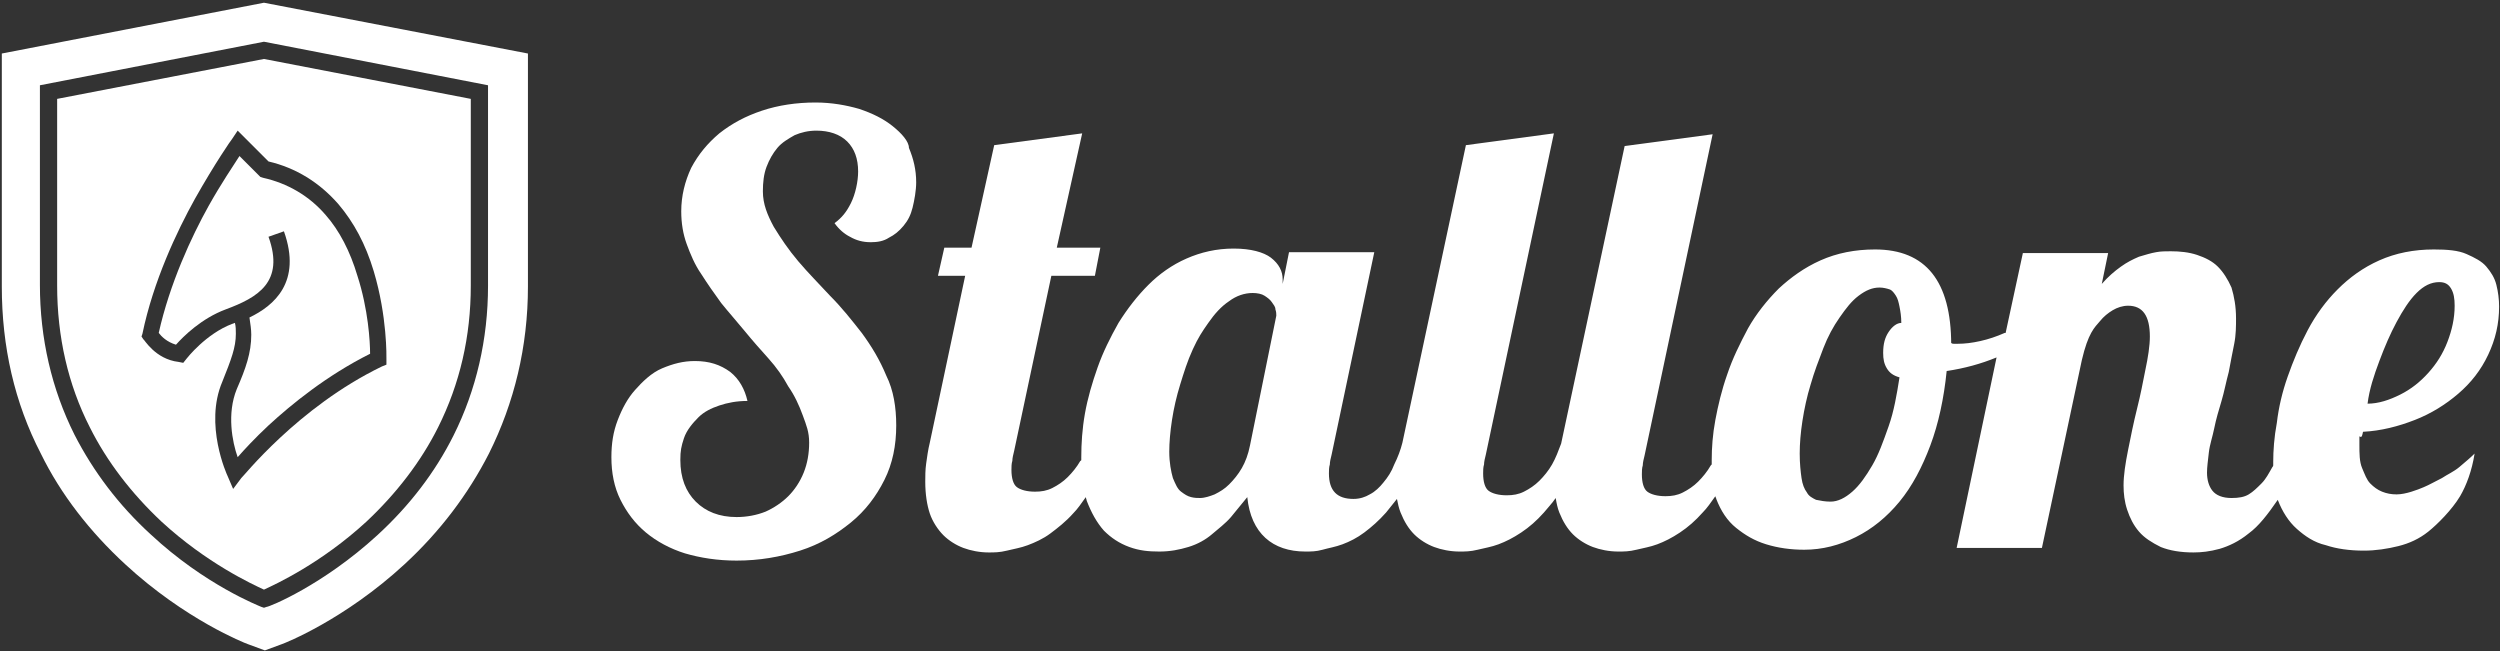
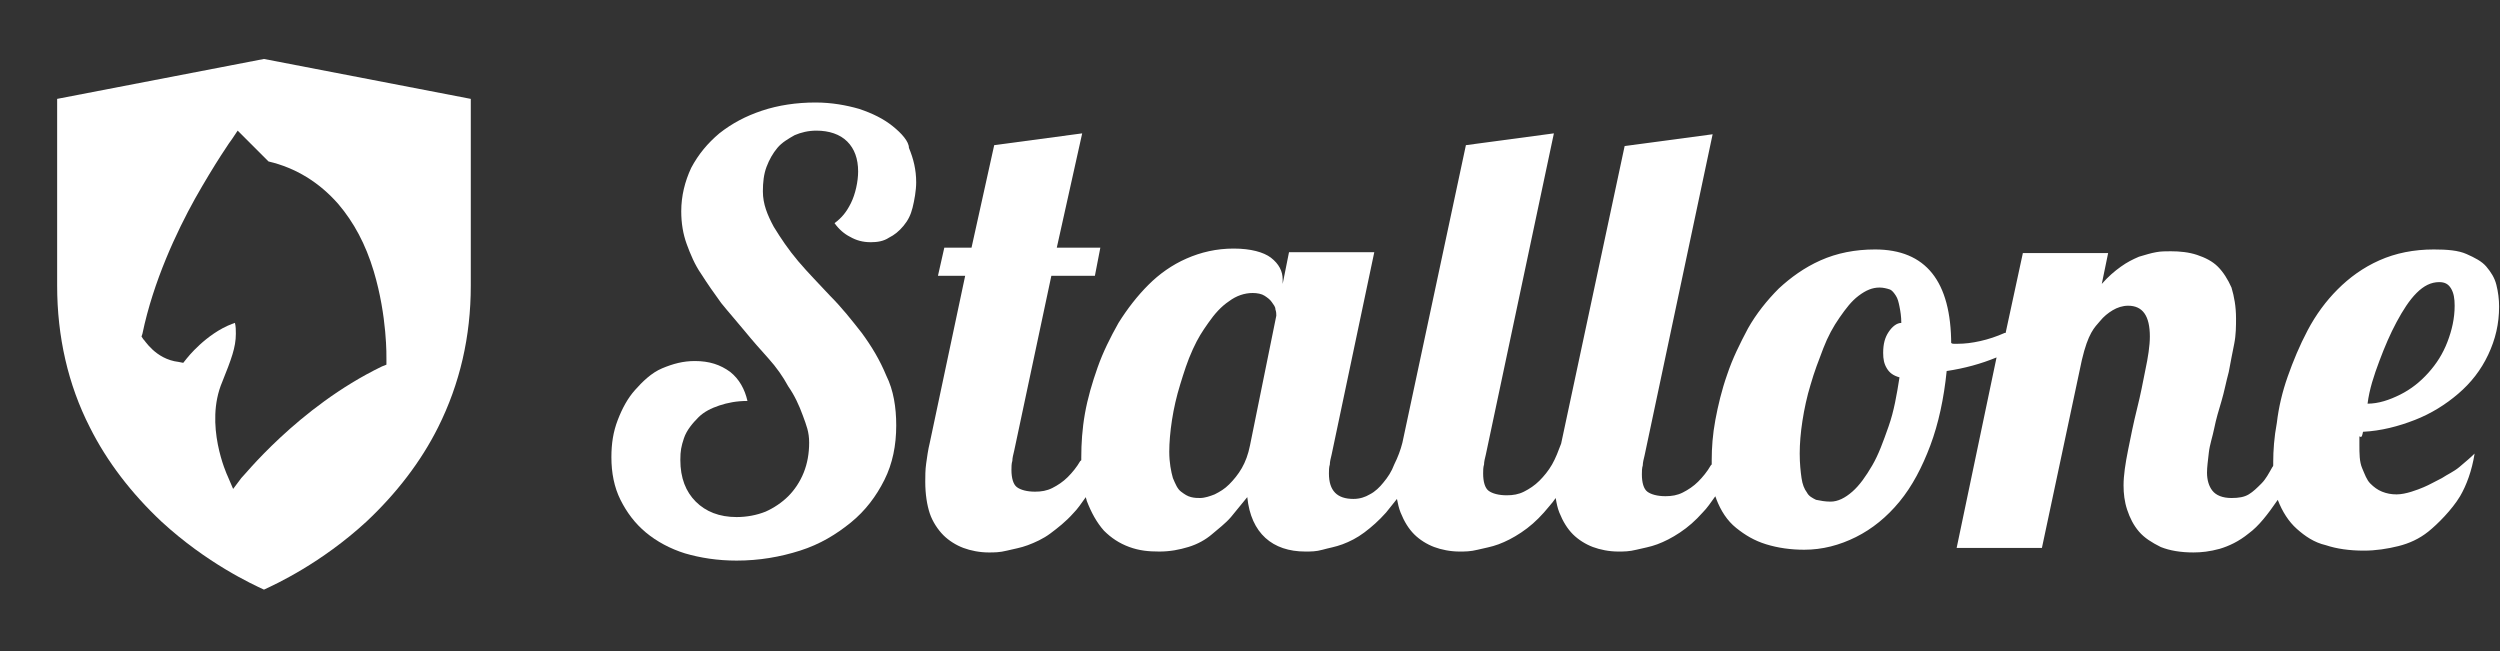
<svg xmlns="http://www.w3.org/2000/svg" version="1.1" id="Ebene_1" x="0px" y="0px" viewBox="0 0 275.6 71.8" style="enable-background:new 0 0 275.6 71.8;" xml:space="preserve">
  <rect x="0" y="0" width="275.6" height="71.8" fill="#333333" stroke="none" />
  <style type="text/css">
	.st0{fill:#FFFFFF;}
</style>
-   <path class="st0" d="M53.8,31.5c0,5.9-1.3,11.5-3.8,16.5c-2,4-4.8,7.7-8.4,11c-6,5.5-11.9,7.9-12.2,7.9l-0.3,0.1l-0.3-0.1  c-0.2-0.1-6.2-2.4-12.2-8c-3.5-3.2-6.3-6.9-8.4-11c-2.5-5-3.8-10.6-3.8-16.5V9.4l24.7-4.8l24.7,4.8V31.5z M29.1,0.3L0.2,5.9v25.7  c0,6.6,1.4,12.8,4.3,18.4c2.2,4.5,5.4,8.6,9.3,12.2c6.6,6.1,13.2,8.7,13.5,8.8l1.9,0.7l1.9-0.7c0.3-0.1,6.9-2.7,13.5-8.8  c3.9-3.6,7-7.7,9.3-12.2c2.8-5.6,4.3-11.8,4.3-18.4V5.9L29.1,0.3z" />
-   <path class="st0" d="M35.9,23.7c-1.8-2.1-4.2-3.5-6.9-4.1l-0.3-0.1l-2.3-2.3c-0.7,1.1-2,3-3.4,5.5c-1.9,3.4-4.3,8.6-5.5,14  c0.3,0.4,0.9,1,1.9,1.3c0.8-0.9,2.8-2.9,5.5-3.9c3.5-1.3,6.5-3,4.7-8l1.7-0.6c2,5.6-1.1,8.2-3.8,9.5c0.1,0.7,0.2,1.3,0.2,1.9  c0,2-0.6,3.7-1.6,6c-1.1,2.7-0.5,5.8,0.1,7.5c0.7-0.8,1.9-2.1,3.4-3.5c2.5-2.3,6.4-5.5,11.2-7.9c0-1.3-0.2-4.9-1.4-8.6  C38.6,27.7,37.4,25.4,35.9,23.7" />
  <path class="st0" d="M42.6,39.6l0,0.6l-0.5,0.2c-9.3,4.5-15.4,12.3-15.5,12.3l-0.9,1.2l-0.6-1.4c-0.1-0.2-2.6-5.7-0.6-10.4  c1-2.5,1.5-3.8,1.5-5.3c0-0.4,0-0.8-0.1-1.2c-0.1,0-0.2,0.1-0.3,0.1c-2.9,1.1-5,3.8-5,3.8L20.2,40l-0.5-0.1  c-2.6-0.3-3.8-2.5-3.9-2.5l-0.2-0.3l0.1-0.3c1.2-5.8,3.8-11.3,5.8-14.9c2.2-3.9,4-6.5,4.1-6.6l0.6-0.9l3.4,3.4  c3,0.7,5.6,2.3,7.7,4.7c1.7,2,3,4.4,3.9,7.4C42.7,34.9,42.6,39.4,42.6,39.6 M29.1,6.5L6.3,10.9v20.6c0,5.6,1.2,10.9,3.6,15.6  c1.9,3.8,4.6,7.3,7.9,10.4c5,4.6,10,6.9,11.3,7.5c1.3-0.6,6.3-2.9,11.3-7.5c3.3-3.1,6-6.6,7.9-10.4c2.4-4.8,3.6-10,3.6-15.6V10.9  L29.1,6.5z" />
  <path class="st0" d="M98.4,13.9c-1-0.8-2.2-1.4-3.7-1.9c-1.4-0.4-3-0.7-4.8-0.7c-2.1,0-4.1,0.3-5.9,0.9s-3.3,1.4-4.7,2.5  c-1.3,1.1-2.3,2.3-3.1,3.8c-0.7,1.5-1.1,3.1-1.1,4.8c0,1.3,0.2,2.5,0.6,3.6s0.9,2.3,1.6,3.3c0.7,1.1,1.4,2.1,2.2,3.2  c0.8,1,1.7,2,2.6,3.1s1.7,2,2.6,3s1.6,2,2.2,3.1c0.7,1,1.2,2.1,1.6,3.2c0.4,1.1,0.7,1.8,0.7,3c0,1.2-0.2,2.3-0.6,3.3  c-0.4,1-1,1.9-1.7,2.6c-0.7,0.7-1.6,1.3-2.5,1.7c-1,0.4-2.1,0.6-3.2,0.6c-1.9,0-3.4-0.6-4.5-1.7c-1.1-1.1-1.7-2.6-1.7-4.6  c0-1,0.1-1.5,0.4-2.4s1-1.7,1.6-2.3c0.6-0.6,1.4-1,2.3-1.3s1.9-0.5,3.1-0.5c-0.3-1.3-0.9-2.4-1.9-3.2c-1.1-0.8-2.3-1.2-3.9-1.2  c-1.3,0-2.4,0.3-3.6,0.8s-2.2,1.5-3,2.4s-1.4,2-1.9,3.3s-0.7,2.6-0.7,4.1c0,1.7,0.3,3.3,1,4.7c0.7,1.4,1.6,2.6,2.8,3.6  c1.2,1,2.7,1.8,4.3,2.3c1.7,0.5,3.6,0.8,5.7,0.8c2.5,0,4.8-0.4,7-1.1s4-1.8,5.6-3.1c1.6-1.3,2.8-2.9,3.7-4.7c0.9-1.8,1.3-3.8,1.3-6  c0-2-0.3-3.9-1.1-5.5c-0.7-1.7-1.6-3.2-2.7-4.7c-1.1-1.4-2.2-2.8-3.5-4.1c-1.2-1.3-2.4-2.5-3.5-3.8s-1.9-2.5-2.7-3.8  c-0.7-1.3-1.2-2.5-1.2-3.9c0-1,0.1-1.9,0.4-2.7s0.7-1.5,1.2-2.1c0.5-0.6,1.2-1,1.9-1.4c0.7-0.3,1.5-0.5,2.4-0.5  c1.4,0,2.6,0.4,3.4,1.2c0.8,0.8,1.2,1.9,1.2,3.3c0,1.1-0.3,2.5-0.8,3.5c-0.5,1-1,1.6-1.8,2.2c0.5,0.7,1.1,1.2,1.7,1.5  c0.7,0.4,1.4,0.6,2.3,0.6c0.7,0,1.4-0.1,2-0.5c0.6-0.3,1.1-0.7,1.6-1.3s0.8-1.2,1-2c0.2-0.8,0.4-1.9,0.4-2.8c0-1.4-0.3-2.6-0.8-3.8  C100.2,15.6,99.4,14.7,98.4,13.9" />
  <path class="st0" d="M208.2,36.6c-0.4,0.6-0.6,1.3-0.6,2.3c0,0.7,0.1,1.2,0.4,1.7s0.7,0.8,1.4,1c-0.3,1.9-0.6,3.7-1.2,5.4  s-1.1,3.1-1.8,4.3c-0.7,1.2-1.4,2.2-2.2,2.9s-1.6,1.1-2.4,1.1c-0.6,0-1.1-0.1-1.6-0.2c-0.4-0.2-0.8-0.4-1-0.8  c-0.3-0.4-0.5-0.9-0.6-1.6c-0.1-0.7-0.2-1.6-0.2-2.7s0.1-2.3,0.3-3.6s0.5-2.7,0.9-4c0.4-1.4,0.9-2.7,1.4-4s1.1-2.4,1.8-3.4  s1.3-1.8,2.1-2.4s1.5-0.9,2.3-0.9c0.4,0,0.8,0.1,1.1,0.2s0.5,0.4,0.7,0.7s0.3,0.7,0.4,1.2s0.2,1.1,0.2,1.8  C209.1,35.6,208.6,36,208.2,36.6 M137.8,49.1c-0.2,1-0.5,1.8-0.9,2.5c-0.4,0.7-0.9,1.3-1.4,1.8s-1,0.8-1.6,1.1  c-0.5,0.2-1.1,0.4-1.6,0.4c-0.3,0-0.6,0-1-0.1s-0.7-0.3-1.1-0.6s-0.6-0.8-0.9-1.5c-0.2-0.7-0.4-1.7-0.4-2.9c0-1,0.1-2.2,0.3-3.5  c0.2-1.3,0.5-2.6,0.9-3.9c0.4-1.3,0.8-2.6,1.4-3.9s1-1.9,1.7-2.9c0.7-1,1.4-1.8,2.3-2.4c0.8-0.6,1.7-0.9,2.6-0.9  c0.5,0,1,0.1,1.3,0.3s0.6,0.4,0.8,0.7c0.2,0.3,0.4,0.5,0.4,0.8c0.1,0.3,0.1,0.5,0.1,0.7L137.8,49.1z M262.3,39.8  c0.6-1.6,1.2-3,1.9-4.3c0.7-1.3,1.4-2.4,2.2-3.2s1.6-1.2,2.5-1.2c0.6,0,1,0.2,1.3,0.7s0.4,1.1,0.4,1.9c0,1.4-0.3,2.7-0.8,4  c-0.5,1.3-1.2,2.4-2.1,3.4c-0.9,1-1.9,1.8-3.1,2.4s-2.4,1-3.6,1C261.2,42.9,261.7,41.4,262.3,39.8 M260.5,47.6  c2-0.1,3.9-0.6,5.7-1.3s3.4-1.7,4.8-2.9c1.4-1.2,2.5-2.6,3.3-4.3s1.2-3.4,1.2-5.3c0-0.8-0.1-1.6-0.3-2.4c-0.2-0.8-0.6-1.4-1.1-2  s-1.3-1-2.2-1.4s-2.1-0.5-3.6-0.5c-2.2,0-4.2,0.4-6,1.2c-1.8,0.8-3.3,1.9-4.6,3.2c-1.3,1.3-2.4,2.8-3.3,4.5s-1.6,3.4-2.2,5.1  c-0.6,1.7-1,3.4-1.2,5.1c-0.3,1.6-0.4,3.1-0.4,4.3c0,0.1,0,0.3,0,0.4c0,0.1-0.1,0.2-0.1,0.2c-0.4,0.7-0.7,1.3-1.2,1.8  s-0.9,0.9-1.4,1.2c-0.5,0.3-1.1,0.4-1.9,0.4c-1,0-1.7-0.3-2.1-0.8c-0.4-0.5-0.6-1.2-0.6-2c0-0.6,0.1-1.3,0.2-2.2s0.4-1.7,0.6-2.7  s0.5-2,0.8-3c0.3-1,0.5-2.1,0.8-3.2c0.2-1.1,0.4-2.1,0.6-3.1s0.2-2,0.2-2.8c0-1.3-0.2-2.4-0.5-3.4c-0.4-0.9-0.9-1.7-1.5-2.3  c-0.6-0.6-1.4-1-2.3-1.3c-0.9-0.3-1.9-0.4-2.9-0.4c-0.5,0-1.1,0-1.6,0.1c-0.6,0.1-1.2,0.3-1.9,0.5c-0.7,0.3-1.3,0.6-2,1.1  s-1.4,1.1-2.1,1.9l0.7-3.4h-9.4l-1.9,8.8c0,0,0,0-0.1,0c-0.9,0.4-1.8,0.7-2.7,0.9c-0.9,0.2-1.7,0.3-2.5,0.3h-0.4  c-0.1,0-0.2,0-0.3-0.1V38c0-7-2.8-10.5-8.4-10.5c-2.2,0-4.2,0.4-6,1.2c-1.8,0.8-3.3,1.9-4.6,3.1c-1.3,1.3-2.5,2.8-3.4,4.4  c-0.9,1.7-1.7,3.3-2.3,5.1c-0.6,1.7-1,3.4-1.3,5s-0.4,3.1-0.4,4.4c0,0.2,0,0.3,0,0.5c0,0-0.1,0.1-0.1,0.1c-0.4,0.7-0.9,1.3-1.4,1.8  c-0.5,0.5-1.1,0.9-1.7,1.2s-1.2,0.4-1.9,0.4c-0.9,0-1.6-0.2-2-0.5c-0.4-0.3-0.6-1-0.6-1.9c0-0.3,0-0.7,0.1-1c0-0.3,0.1-0.7,0.2-1.1  l7.5-35.4l-9.7,1.3l-7,32.8c-0.3,0.8-0.6,1.6-1,2.3c-0.4,0.7-0.9,1.3-1.4,1.8c-0.5,0.5-1.1,0.9-1.7,1.2s-1.2,0.4-1.9,0.4  c-0.9,0-1.6-0.2-2-0.5c-0.4-0.3-0.6-1-0.6-1.9c0-0.3,0-0.7,0.1-1c0-0.3,0.1-0.7,0.2-1.1l7.5-35.4l-9.7,1.3l-7,32.8  c-0.2,0.8-0.5,1.6-0.9,2.4c-0.3,0.8-0.7,1.4-1.2,2c-0.4,0.5-0.9,1-1.5,1.3c-0.5,0.3-1.1,0.5-1.8,0.5c-1.8,0-2.7-0.9-2.7-2.8  c0-0.3,0-0.7,0.1-1c0-0.3,0.1-0.7,0.2-1.1l4.7-22.3h-9.4l-0.7,3.5v-0.5c0-0.9-0.4-1.7-1.3-2.4c-0.8-0.6-2.2-1-4.1-1  c-1.9,0-3.6,0.4-5.2,1.1c-1.6,0.7-3,1.7-4.2,2.9c-1.2,1.2-2.3,2.6-3.3,4.2c-0.9,1.6-1.7,3.2-2.3,4.9c-0.6,1.7-1.1,3.4-1.4,5.1  c-0.3,1.7-0.4,3.3-0.4,4.8c0,0.1,0,0.2,0,0.3c0,0,0,0.1-0.1,0.1c-0.4,0.7-0.9,1.3-1.4,1.8c-0.5,0.5-1.1,0.9-1.7,1.2  s-1.2,0.4-1.9,0.4c-0.9,0-1.6-0.2-2-0.5s-0.6-1-0.6-1.9c0-0.3,0-0.7,0.1-1c0-0.3,0.1-0.7,0.2-1.1l4.1-19.3h4.8l0.6-3.1h-4.8  l2.8-12.6l-9.7,1.3l-2.5,11.3h-3l-0.7,3.1h3l-3.9,18.4c-0.2,0.8-0.3,1.6-0.4,2.3c-0.1,0.7-0.1,1.4-0.1,2c0,1.4,0.2,2.6,0.5,3.5  s0.9,1.8,1.5,2.4s1.4,1.1,2.2,1.4s1.8,0.5,2.8,0.5c0.6,0,1.2,0,2-0.2s1.5-0.3,2.3-0.6s1.7-0.7,2.5-1.3s1.7-1.3,2.5-2.2  c0.5-0.5,0.9-1.1,1.4-1.8c0,0.1,0.1,0.3,0.1,0.4c0.5,1.3,1.1,2.4,1.9,3.3c0.8,0.8,1.7,1.4,2.8,1.8c1.1,0.4,2.1,0.5,3.3,0.5  c1.2,0,2.2-0.2,3.2-0.5c1-0.3,1.9-0.8,2.6-1.4s1.5-1.2,2.1-1.9s1.2-1.5,1.8-2.2c0.2,2,0.9,3.5,2,4.5c1.1,1,2.6,1.5,4.4,1.5  c0.6,0,1.2,0,1.9-0.2s1.4-0.3,2.2-0.6s1.6-0.7,2.4-1.3s1.6-1.3,2.4-2.2c0.4-0.5,0.8-1,1.2-1.5c0.1,0.5,0.2,1,0.4,1.5  c0.4,1,0.9,1.8,1.5,2.4s1.4,1.1,2.2,1.4s1.8,0.5,2.8,0.5c0.6,0,1.2,0,2-0.2s1.5-0.3,2.3-0.6c0.8-0.3,1.6-0.7,2.5-1.3  s1.7-1.3,2.5-2.2c0.4-0.5,0.9-1,1.3-1.6c0.1,0.6,0.2,1.1,0.4,1.6c0.4,1,0.9,1.8,1.5,2.4s1.4,1.1,2.2,1.4s1.8,0.5,2.8,0.5  c0.6,0,1.2,0,2-0.2s1.5-0.3,2.3-0.6c0.8-0.3,1.6-0.7,2.5-1.3s1.7-1.3,2.5-2.2c0.5-0.5,0.9-1.1,1.4-1.8c0,0.1,0.1,0.2,0.1,0.3  c0.5,1.3,1.2,2.4,2.2,3.2s2,1.4,3.3,1.8c1.3,0.4,2.7,0.6,4.2,0.6c2,0,3.9-0.5,5.7-1.4c1.8-0.9,3.4-2.2,4.8-3.9s2.5-3.8,3.4-6.2  s1.5-5.2,1.8-8.2c2-0.3,3.8-0.8,5.5-1.5l-4.4,21h9.4l4.4-20.7c0.7-3,1.4-3.6,2-4.3c0.4-0.5,0.9-0.9,1.4-1.2c0.5-0.3,1.1-0.5,1.7-0.5  c1.6,0,2.4,1.1,2.4,3.4c0,1-0.2,2.3-0.5,3.7c-0.3,1.5-0.5,2.6-0.9,4.2c-0.4,1.6-0.7,3.1-1,4.6c-0.3,1.5-0.5,2.8-0.5,3.9  c0,0.9,0.1,1.8,0.4,2.7c0.3,0.9,0.7,1.7,1.3,2.4c0.6,0.7,1.4,1.2,2.4,1.7c1,0.4,2.2,0.6,3.6,0.6c0.9,0,1.8-0.1,2.9-0.4  c1-0.3,2.1-0.8,3.2-1.7c1.1-0.8,2.1-2.1,3.2-3.7c0,0,0,0,0,0c0.5,1.3,1.2,2.4,2.1,3.2c0.9,0.8,1.9,1.5,3.2,1.8  c1.2,0.4,2.6,0.6,4.2,0.6c1.3,0,2.6-0.2,3.8-0.5s2.3-0.8,3.3-1.6c1-0.8,2.6-2.4,3.5-3.9c0.7-1.2,1.3-2.8,1.6-4.7  c-0.5,0.5-1,0.9-1.7,1.5c-0.6,0.5-1.3,0.8-1.9,1.2c-1,0.5-1.3,0.7-2,1c-0.7,0.3-2,0.8-3,0.8c-0.6,0-1.1-0.1-1.6-0.3  c-0.5-0.2-0.9-0.5-1.3-0.9c-0.4-0.4-0.6-1-0.9-1.7s-0.3-1.6-0.3-2.6c0-0.3,0-0.6,0-0.9C260.4,48.3,260.4,48,260.5,47.6" />
</svg>